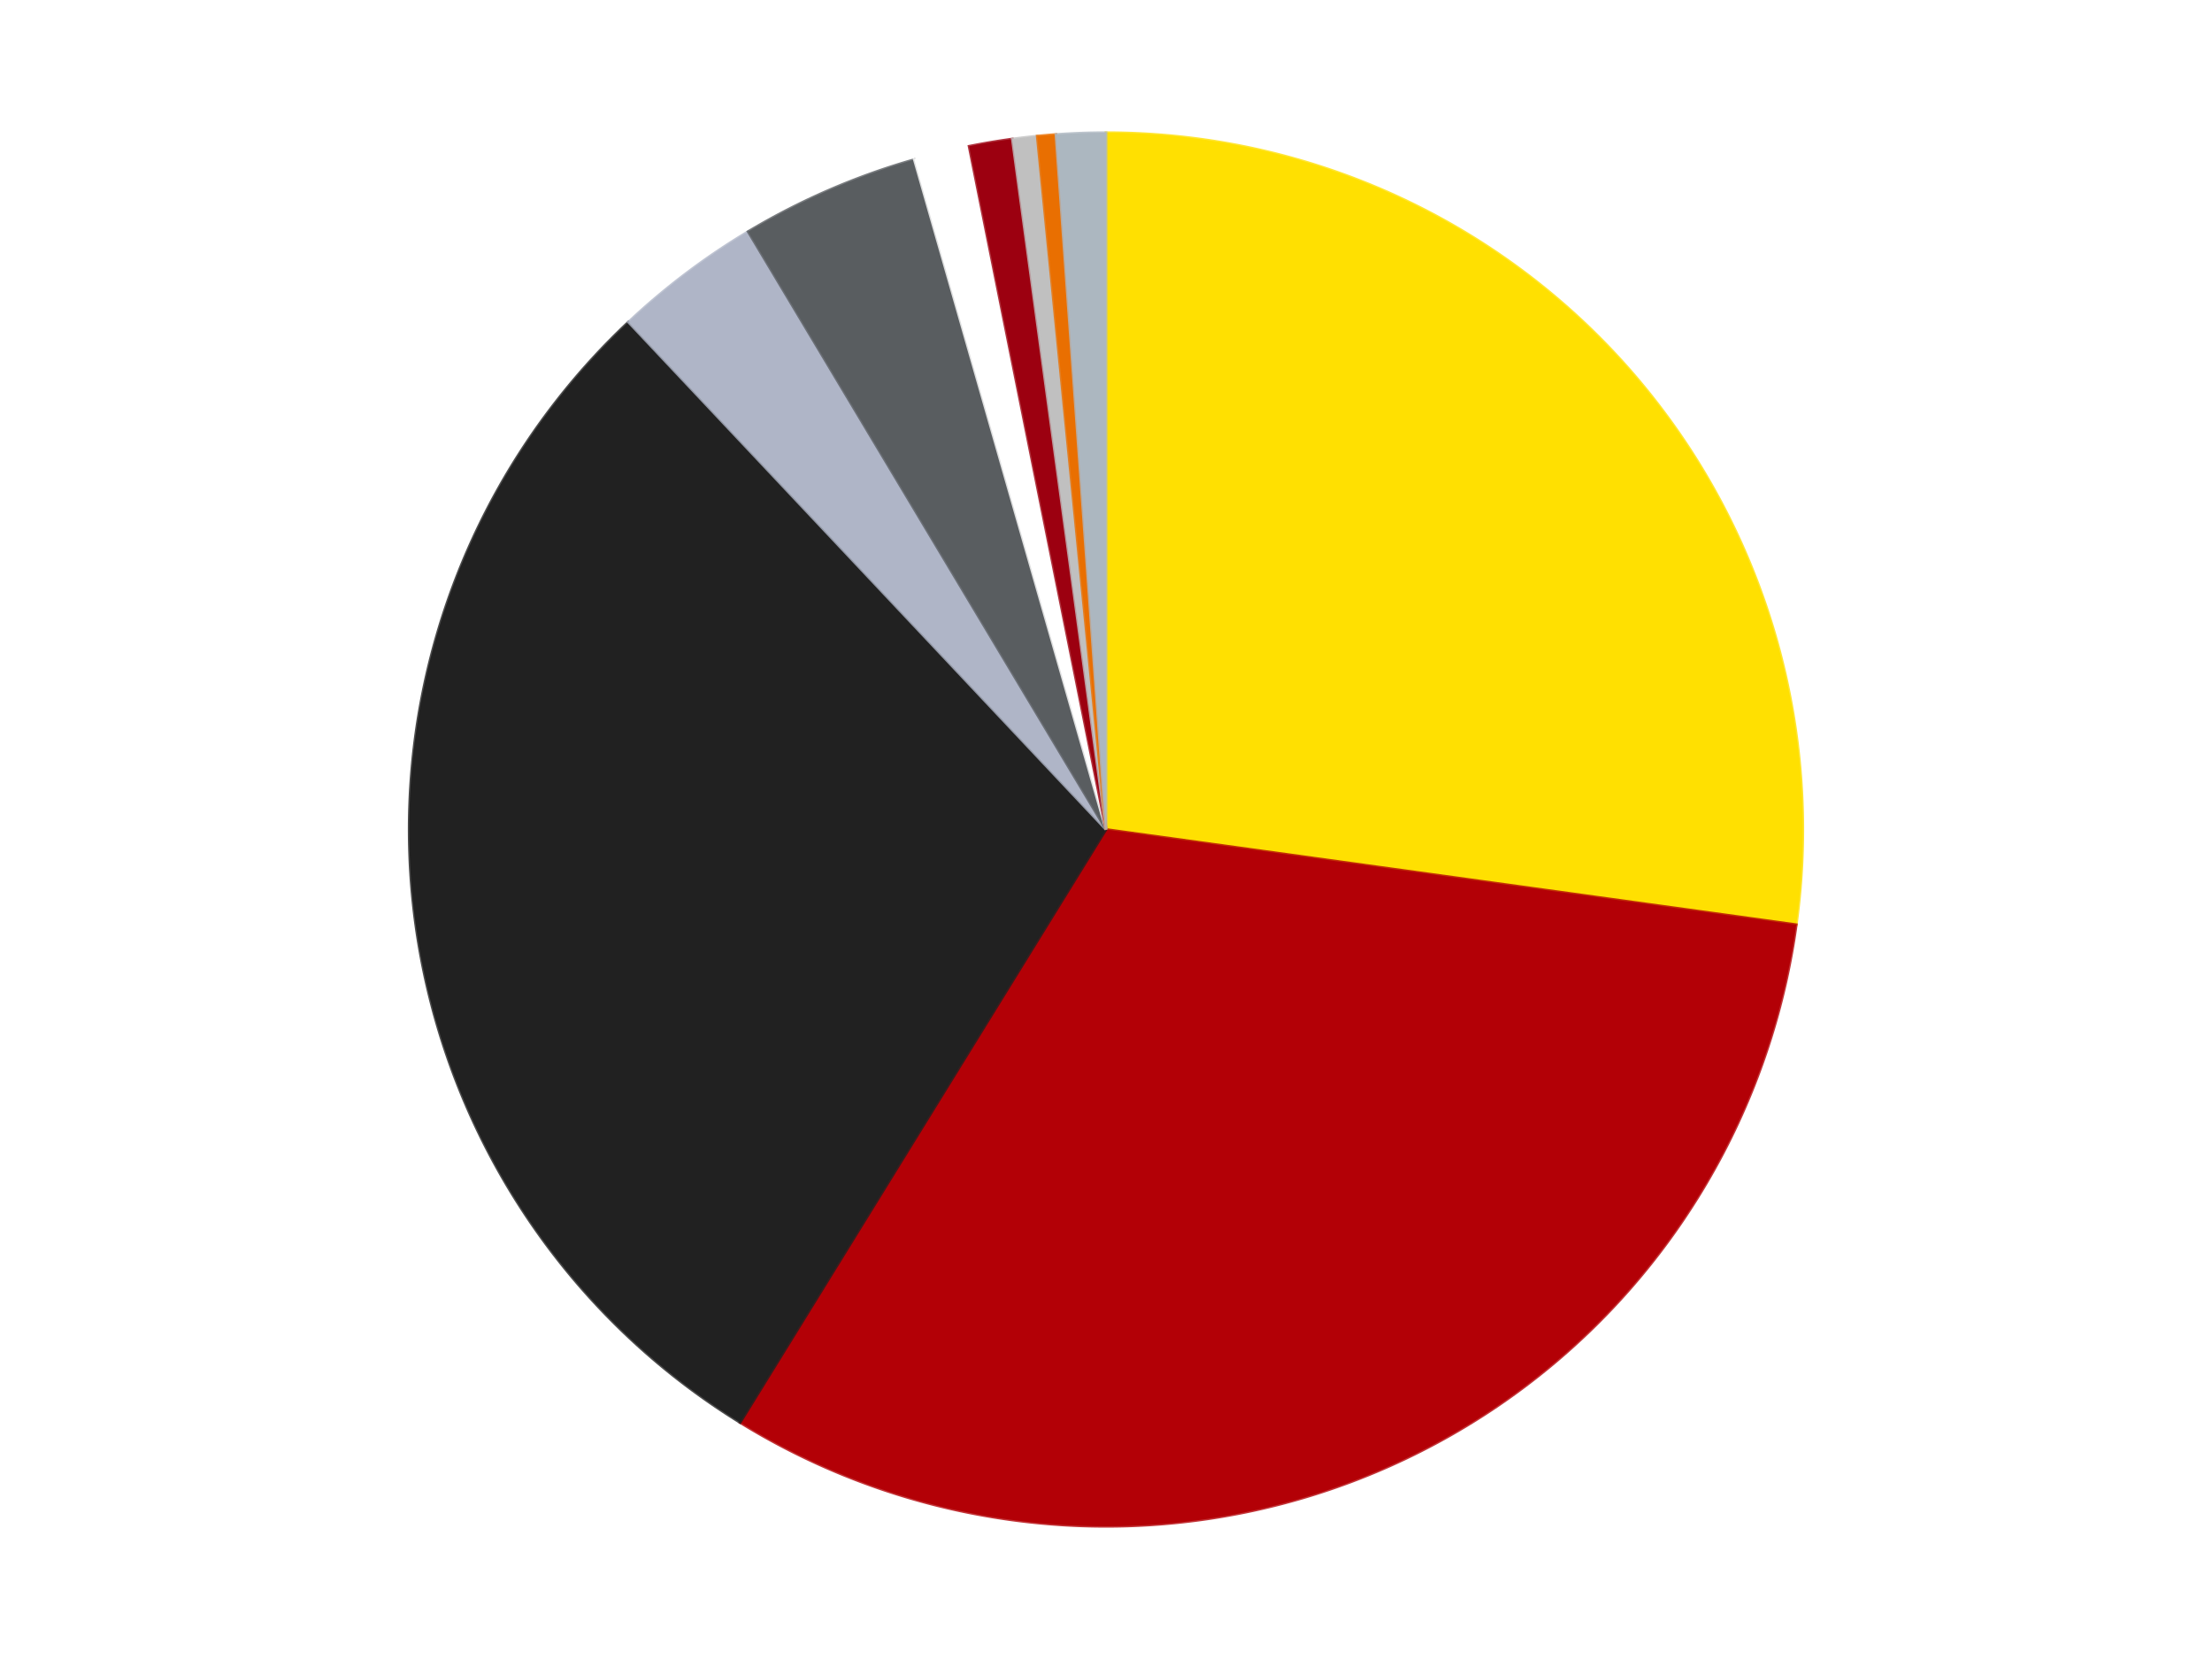
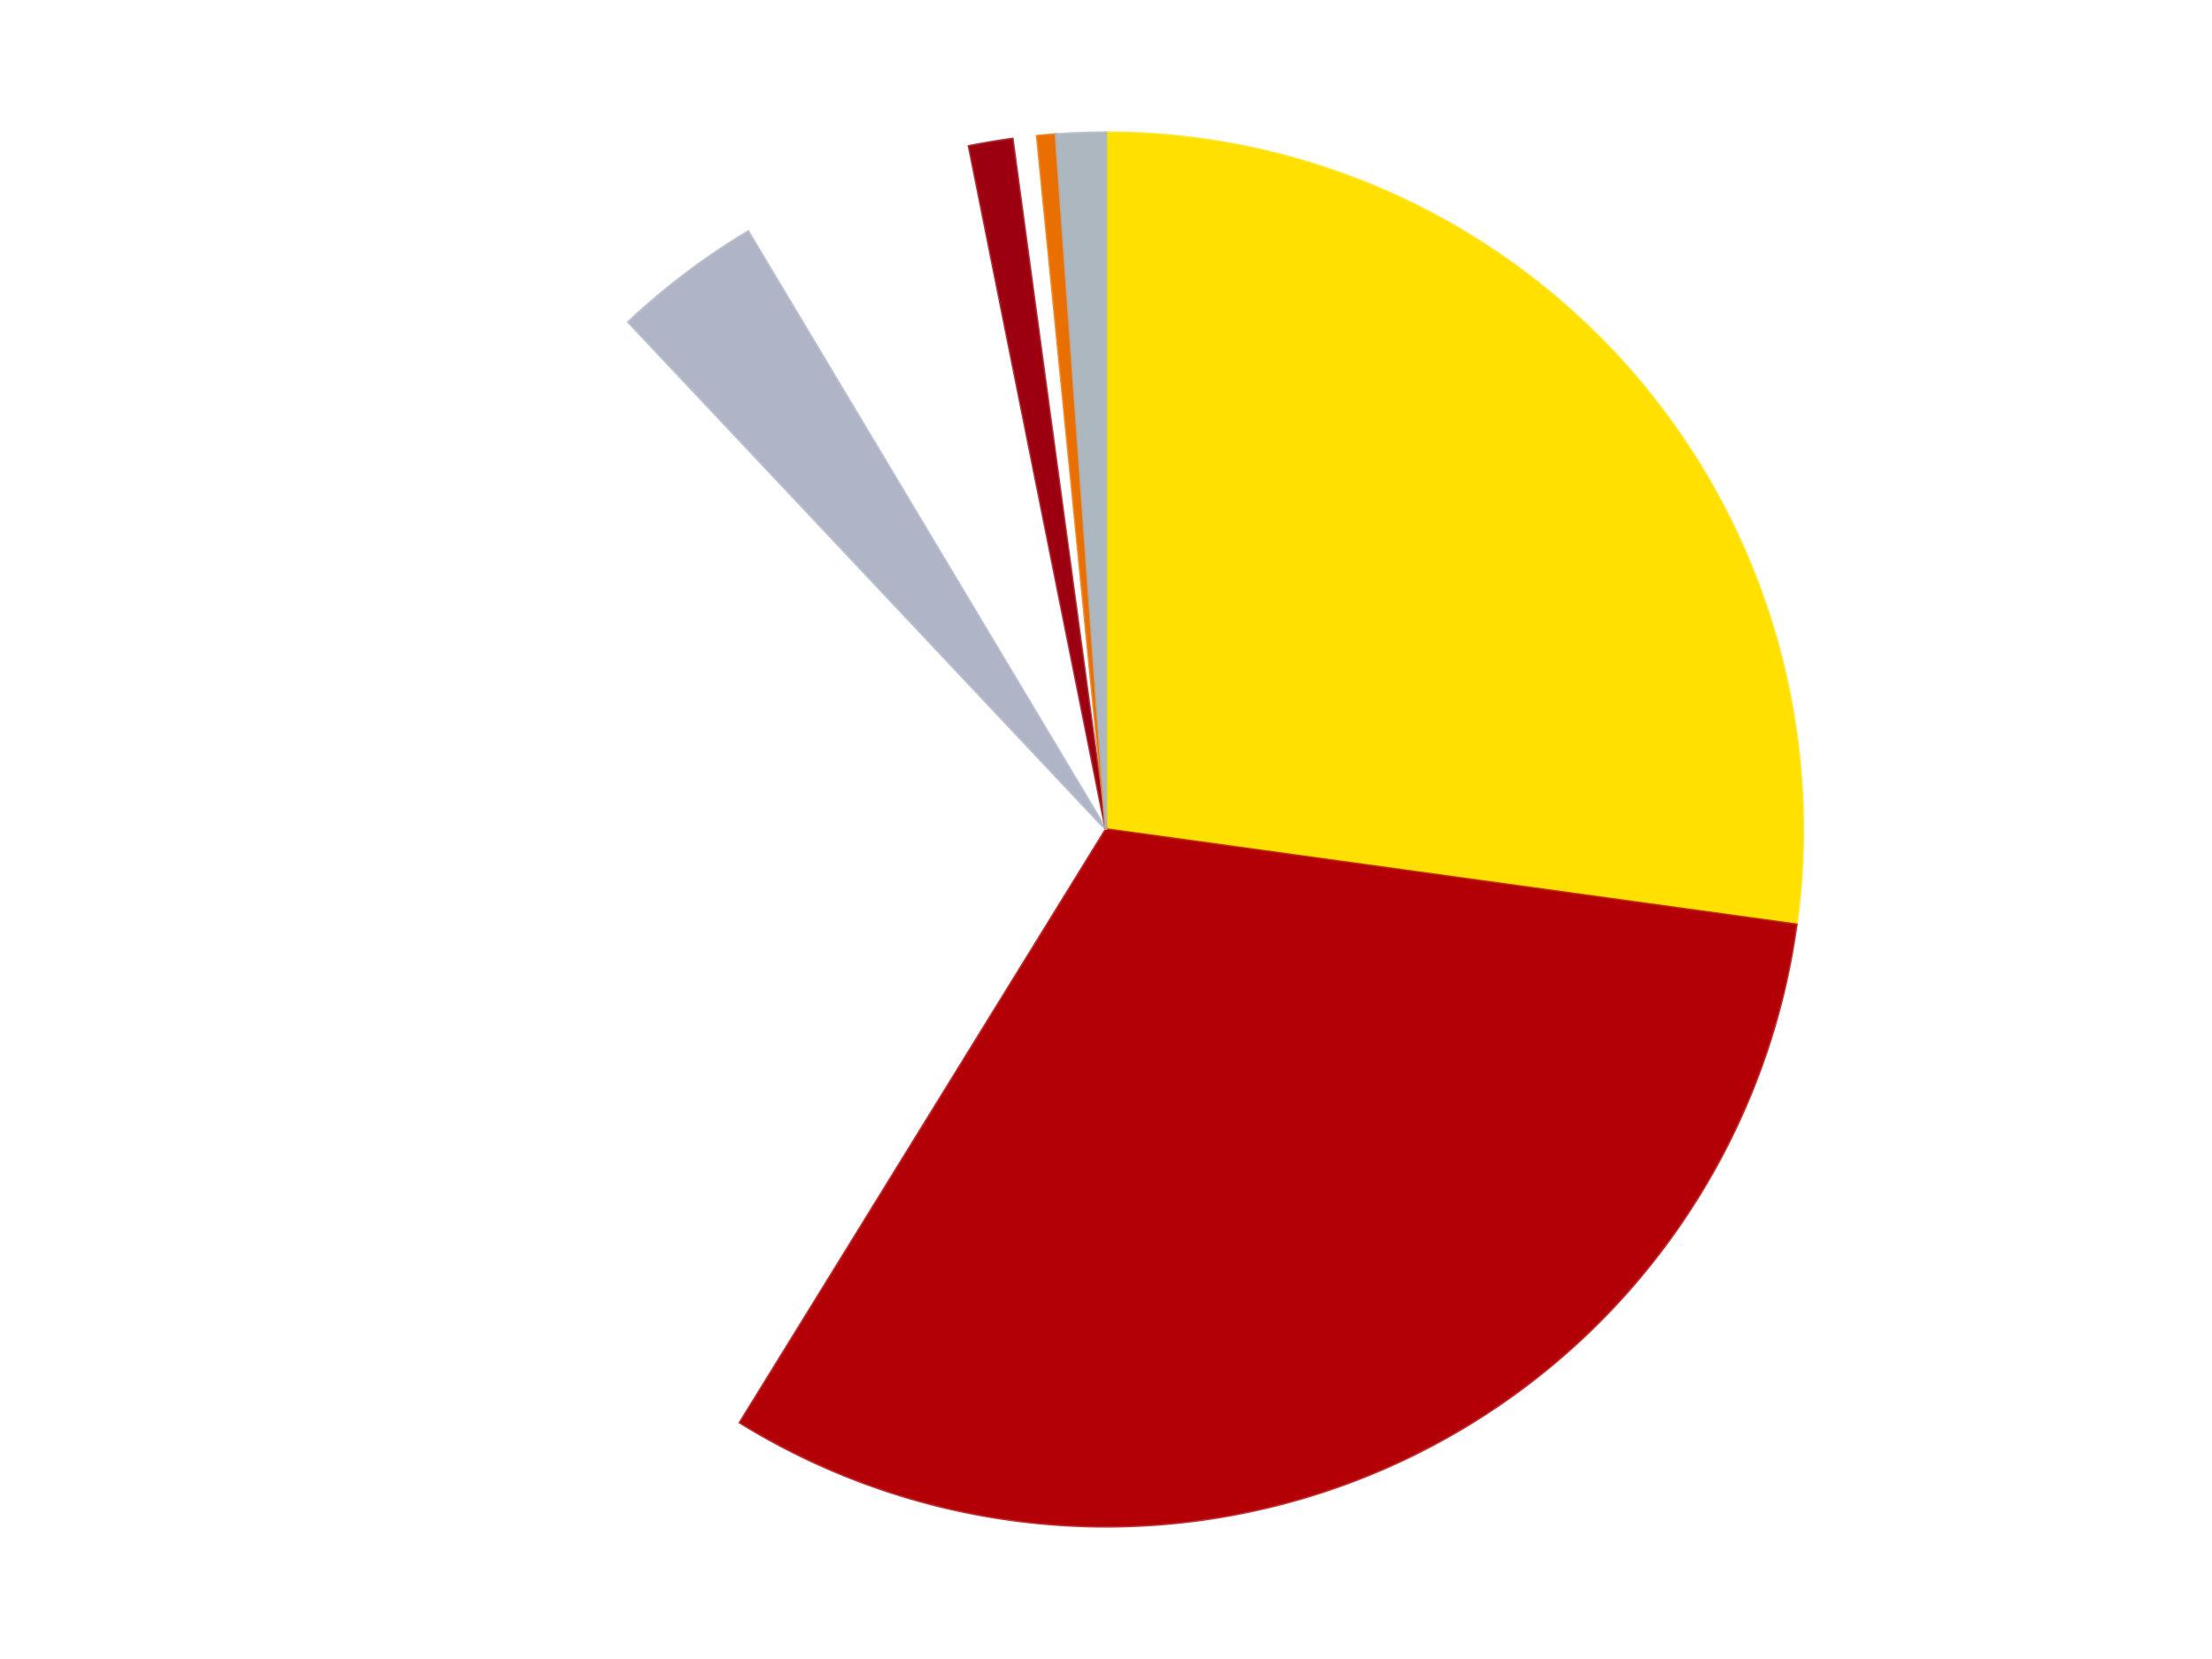
<svg xmlns="http://www.w3.org/2000/svg" xmlns:xlink="http://www.w3.org/1999/xlink" id="chart-fd8cb1ac-f13f-41fc-9464-26dfd79d7323" class="pygal-chart" viewBox="0 0 800 600">
  <defs>
    <style type="text/css">#chart-fd8cb1ac-f13f-41fc-9464-26dfd79d7323{-webkit-user-select:none;-webkit-font-smoothing:antialiased;font-family:Consolas,"Liberation Mono",Menlo,Courier,monospace}#chart-fd8cb1ac-f13f-41fc-9464-26dfd79d7323 .title{font-family:Consolas,"Liberation Mono",Menlo,Courier,monospace;font-size:16px}#chart-fd8cb1ac-f13f-41fc-9464-26dfd79d7323 .legends .legend text{font-family:Consolas,"Liberation Mono",Menlo,Courier,monospace;font-size:14px}#chart-fd8cb1ac-f13f-41fc-9464-26dfd79d7323 .axis text{font-family:Consolas,"Liberation Mono",Menlo,Courier,monospace;font-size:10px}#chart-fd8cb1ac-f13f-41fc-9464-26dfd79d7323 .axis text.major{font-family:Consolas,"Liberation Mono",Menlo,Courier,monospace;font-size:10px}#chart-fd8cb1ac-f13f-41fc-9464-26dfd79d7323 .text-overlay text.value{font-family:Consolas,"Liberation Mono",Menlo,Courier,monospace;font-size:16px}#chart-fd8cb1ac-f13f-41fc-9464-26dfd79d7323 .text-overlay text.label{font-family:Consolas,"Liberation Mono",Menlo,Courier,monospace;font-size:10px}#chart-fd8cb1ac-f13f-41fc-9464-26dfd79d7323 .tooltip{font-family:Consolas,"Liberation Mono",Menlo,Courier,monospace;font-size:14px}#chart-fd8cb1ac-f13f-41fc-9464-26dfd79d7323 text.no_data{font-family:Consolas,"Liberation Mono",Menlo,Courier,monospace;font-size:64px}
#chart-fd8cb1ac-f13f-41fc-9464-26dfd79d7323{background-color:transparent}#chart-fd8cb1ac-f13f-41fc-9464-26dfd79d7323 path,#chart-fd8cb1ac-f13f-41fc-9464-26dfd79d7323 line,#chart-fd8cb1ac-f13f-41fc-9464-26dfd79d7323 rect,#chart-fd8cb1ac-f13f-41fc-9464-26dfd79d7323 circle{-webkit-transition:150ms;-moz-transition:150ms;transition:150ms}#chart-fd8cb1ac-f13f-41fc-9464-26dfd79d7323 .graph &gt; .background{fill:transparent}#chart-fd8cb1ac-f13f-41fc-9464-26dfd79d7323 .plot &gt; .background{fill:transparent}#chart-fd8cb1ac-f13f-41fc-9464-26dfd79d7323 .graph{fill:rgba(0,0,0,.87)}#chart-fd8cb1ac-f13f-41fc-9464-26dfd79d7323 text.no_data{fill:rgba(0,0,0,1)}#chart-fd8cb1ac-f13f-41fc-9464-26dfd79d7323 .title{fill:rgba(0,0,0,1)}#chart-fd8cb1ac-f13f-41fc-9464-26dfd79d7323 .legends .legend text{fill:rgba(0,0,0,.87)}#chart-fd8cb1ac-f13f-41fc-9464-26dfd79d7323 .legends .legend:hover text{fill:rgba(0,0,0,1)}#chart-fd8cb1ac-f13f-41fc-9464-26dfd79d7323 .axis .line{stroke:rgba(0,0,0,1)}#chart-fd8cb1ac-f13f-41fc-9464-26dfd79d7323 .axis .guide.line{stroke:rgba(0,0,0,.54)}#chart-fd8cb1ac-f13f-41fc-9464-26dfd79d7323 .axis .major.line{stroke:rgba(0,0,0,.87)}#chart-fd8cb1ac-f13f-41fc-9464-26dfd79d7323 .axis text.major{fill:rgba(0,0,0,1)}#chart-fd8cb1ac-f13f-41fc-9464-26dfd79d7323 .axis.y .guides:hover .guide.line,#chart-fd8cb1ac-f13f-41fc-9464-26dfd79d7323 .line-graph .axis.x .guides:hover .guide.line,#chart-fd8cb1ac-f13f-41fc-9464-26dfd79d7323 .stackedline-graph .axis.x .guides:hover .guide.line,#chart-fd8cb1ac-f13f-41fc-9464-26dfd79d7323 .xy-graph .axis.x .guides:hover .guide.line{stroke:rgba(0,0,0,1)}#chart-fd8cb1ac-f13f-41fc-9464-26dfd79d7323 .axis .guides:hover text{fill:rgba(0,0,0,1)}#chart-fd8cb1ac-f13f-41fc-9464-26dfd79d7323 .reactive{fill-opacity:1.0;stroke-opacity:.8;stroke-width:1}#chart-fd8cb1ac-f13f-41fc-9464-26dfd79d7323 .ci{stroke:rgba(0,0,0,.87)}#chart-fd8cb1ac-f13f-41fc-9464-26dfd79d7323 .reactive.active,#chart-fd8cb1ac-f13f-41fc-9464-26dfd79d7323 .active .reactive{fill-opacity:0.6;stroke-opacity:.9;stroke-width:4}#chart-fd8cb1ac-f13f-41fc-9464-26dfd79d7323 .ci .reactive.active{stroke-width:1.5}#chart-fd8cb1ac-f13f-41fc-9464-26dfd79d7323 .series text{fill:rgba(0,0,0,1)}#chart-fd8cb1ac-f13f-41fc-9464-26dfd79d7323 .tooltip rect{fill:transparent;stroke:rgba(0,0,0,1);-webkit-transition:opacity 150ms;-moz-transition:opacity 150ms;transition:opacity 150ms}#chart-fd8cb1ac-f13f-41fc-9464-26dfd79d7323 .tooltip .label{fill:rgba(0,0,0,.87)}#chart-fd8cb1ac-f13f-41fc-9464-26dfd79d7323 .tooltip .label{fill:rgba(0,0,0,.87)}#chart-fd8cb1ac-f13f-41fc-9464-26dfd79d7323 .tooltip .legend{font-size:.8em;fill:rgba(0,0,0,.54)}#chart-fd8cb1ac-f13f-41fc-9464-26dfd79d7323 .tooltip .x_label{font-size:.6em;fill:rgba(0,0,0,1)}#chart-fd8cb1ac-f13f-41fc-9464-26dfd79d7323 .tooltip .xlink{font-size:.5em;text-decoration:underline}#chart-fd8cb1ac-f13f-41fc-9464-26dfd79d7323 .tooltip .value{font-size:1.5em}#chart-fd8cb1ac-f13f-41fc-9464-26dfd79d7323 .bound{font-size:.5em}#chart-fd8cb1ac-f13f-41fc-9464-26dfd79d7323 .max-value{font-size:.75em;fill:rgba(0,0,0,.54)}#chart-fd8cb1ac-f13f-41fc-9464-26dfd79d7323 .map-element{fill:transparent;stroke:rgba(0,0,0,.54) !important}#chart-fd8cb1ac-f13f-41fc-9464-26dfd79d7323 .map-element .reactive{fill-opacity:inherit;stroke-opacity:inherit}#chart-fd8cb1ac-f13f-41fc-9464-26dfd79d7323 .color-0,#chart-fd8cb1ac-f13f-41fc-9464-26dfd79d7323 .color-0 a:visited{stroke:#F44336;fill:#F44336}#chart-fd8cb1ac-f13f-41fc-9464-26dfd79d7323 .color-1,#chart-fd8cb1ac-f13f-41fc-9464-26dfd79d7323 .color-1 a:visited{stroke:#3F51B5;fill:#3F51B5}#chart-fd8cb1ac-f13f-41fc-9464-26dfd79d7323 .color-2,#chart-fd8cb1ac-f13f-41fc-9464-26dfd79d7323 .color-2 a:visited{stroke:#009688;fill:#009688}#chart-fd8cb1ac-f13f-41fc-9464-26dfd79d7323 .color-3,#chart-fd8cb1ac-f13f-41fc-9464-26dfd79d7323 .color-3 a:visited{stroke:#FFC107;fill:#FFC107}#chart-fd8cb1ac-f13f-41fc-9464-26dfd79d7323 .color-4,#chart-fd8cb1ac-f13f-41fc-9464-26dfd79d7323 .color-4 a:visited{stroke:#FF5722;fill:#FF5722}#chart-fd8cb1ac-f13f-41fc-9464-26dfd79d7323 .color-5,#chart-fd8cb1ac-f13f-41fc-9464-26dfd79d7323 .color-5 a:visited{stroke:#9C27B0;fill:#9C27B0}#chart-fd8cb1ac-f13f-41fc-9464-26dfd79d7323 .color-6,#chart-fd8cb1ac-f13f-41fc-9464-26dfd79d7323 .color-6 a:visited{stroke:#03A9F4;fill:#03A9F4}#chart-fd8cb1ac-f13f-41fc-9464-26dfd79d7323 .color-7,#chart-fd8cb1ac-f13f-41fc-9464-26dfd79d7323 .color-7 a:visited{stroke:#8BC34A;fill:#8BC34A}#chart-fd8cb1ac-f13f-41fc-9464-26dfd79d7323 .color-8,#chart-fd8cb1ac-f13f-41fc-9464-26dfd79d7323 .color-8 a:visited{stroke:#FF9800;fill:#FF9800}#chart-fd8cb1ac-f13f-41fc-9464-26dfd79d7323 .color-9,#chart-fd8cb1ac-f13f-41fc-9464-26dfd79d7323 .color-9 a:visited{stroke:#E91E63;fill:#E91E63}#chart-fd8cb1ac-f13f-41fc-9464-26dfd79d7323 .text-overlay .color-0 text{fill:black}#chart-fd8cb1ac-f13f-41fc-9464-26dfd79d7323 .text-overlay .color-1 text{fill:black}#chart-fd8cb1ac-f13f-41fc-9464-26dfd79d7323 .text-overlay .color-2 text{fill:black}#chart-fd8cb1ac-f13f-41fc-9464-26dfd79d7323 .text-overlay .color-3 text{fill:black}#chart-fd8cb1ac-f13f-41fc-9464-26dfd79d7323 .text-overlay .color-4 text{fill:black}#chart-fd8cb1ac-f13f-41fc-9464-26dfd79d7323 .text-overlay .color-5 text{fill:black}#chart-fd8cb1ac-f13f-41fc-9464-26dfd79d7323 .text-overlay .color-6 text{fill:black}#chart-fd8cb1ac-f13f-41fc-9464-26dfd79d7323 .text-overlay .color-7 text{fill:black}#chart-fd8cb1ac-f13f-41fc-9464-26dfd79d7323 .text-overlay .color-8 text{fill:black}#chart-fd8cb1ac-f13f-41fc-9464-26dfd79d7323 .text-overlay .color-9 text{fill:black}
#chart-fd8cb1ac-f13f-41fc-9464-26dfd79d7323 text.no_data{text-anchor:middle}#chart-fd8cb1ac-f13f-41fc-9464-26dfd79d7323 .guide.line{fill:none}#chart-fd8cb1ac-f13f-41fc-9464-26dfd79d7323 .centered{text-anchor:middle}#chart-fd8cb1ac-f13f-41fc-9464-26dfd79d7323 .title{text-anchor:middle}#chart-fd8cb1ac-f13f-41fc-9464-26dfd79d7323 .legends .legend text{fill-opacity:1}#chart-fd8cb1ac-f13f-41fc-9464-26dfd79d7323 .axis.x text{text-anchor:middle}#chart-fd8cb1ac-f13f-41fc-9464-26dfd79d7323 .axis.x:not(.web) text[transform]{text-anchor:start}#chart-fd8cb1ac-f13f-41fc-9464-26dfd79d7323 .axis.x:not(.web) text[transform].backwards{text-anchor:end}#chart-fd8cb1ac-f13f-41fc-9464-26dfd79d7323 .axis.y text{text-anchor:end}#chart-fd8cb1ac-f13f-41fc-9464-26dfd79d7323 .axis.y text[transform].backwards{text-anchor:start}#chart-fd8cb1ac-f13f-41fc-9464-26dfd79d7323 .axis.y2 text{text-anchor:start}#chart-fd8cb1ac-f13f-41fc-9464-26dfd79d7323 .axis.y2 text[transform].backwards{text-anchor:end}#chart-fd8cb1ac-f13f-41fc-9464-26dfd79d7323 .axis .guide.line{stroke-dasharray:4,4;stroke:black}#chart-fd8cb1ac-f13f-41fc-9464-26dfd79d7323 .axis .major.guide.line{stroke-dasharray:6,6;stroke:black}#chart-fd8cb1ac-f13f-41fc-9464-26dfd79d7323 .horizontal .axis.y .guide.line,#chart-fd8cb1ac-f13f-41fc-9464-26dfd79d7323 .horizontal .axis.y2 .guide.line,#chart-fd8cb1ac-f13f-41fc-9464-26dfd79d7323 .vertical .axis.x .guide.line{opacity:0}#chart-fd8cb1ac-f13f-41fc-9464-26dfd79d7323 .horizontal .axis.always_show .guide.line,#chart-fd8cb1ac-f13f-41fc-9464-26dfd79d7323 .vertical .axis.always_show .guide.line{opacity:1 !important}#chart-fd8cb1ac-f13f-41fc-9464-26dfd79d7323 .axis.y .guides:hover .guide.line,#chart-fd8cb1ac-f13f-41fc-9464-26dfd79d7323 .axis.y2 .guides:hover .guide.line,#chart-fd8cb1ac-f13f-41fc-9464-26dfd79d7323 .axis.x .guides:hover .guide.line{opacity:1}#chart-fd8cb1ac-f13f-41fc-9464-26dfd79d7323 .axis .guides:hover text{opacity:1}#chart-fd8cb1ac-f13f-41fc-9464-26dfd79d7323 .nofill{fill:none}#chart-fd8cb1ac-f13f-41fc-9464-26dfd79d7323 .subtle-fill{fill-opacity:.2}#chart-fd8cb1ac-f13f-41fc-9464-26dfd79d7323 .dot{stroke-width:1px;fill-opacity:1;stroke-opacity:1}#chart-fd8cb1ac-f13f-41fc-9464-26dfd79d7323 .dot.active{stroke-width:5px}#chart-fd8cb1ac-f13f-41fc-9464-26dfd79d7323 .dot.negative{fill:transparent}#chart-fd8cb1ac-f13f-41fc-9464-26dfd79d7323 text,#chart-fd8cb1ac-f13f-41fc-9464-26dfd79d7323 tspan{stroke:none !important}#chart-fd8cb1ac-f13f-41fc-9464-26dfd79d7323 .series text.active{opacity:1}#chart-fd8cb1ac-f13f-41fc-9464-26dfd79d7323 .tooltip rect{fill-opacity:.95;stroke-width:.5}#chart-fd8cb1ac-f13f-41fc-9464-26dfd79d7323 .tooltip text{fill-opacity:1}#chart-fd8cb1ac-f13f-41fc-9464-26dfd79d7323 .showable{visibility:hidden}#chart-fd8cb1ac-f13f-41fc-9464-26dfd79d7323 .showable.shown{visibility:visible}#chart-fd8cb1ac-f13f-41fc-9464-26dfd79d7323 .gauge-background{fill:rgba(229,229,229,1);stroke:none}#chart-fd8cb1ac-f13f-41fc-9464-26dfd79d7323 .bg-lines{stroke:transparent;stroke-width:2px}</style>
    <script type="text/javascript">window.pygal = window.pygal || {};window.pygal.config = window.pygal.config || {};window.pygal.config['fd8cb1ac-f13f-41fc-9464-26dfd79d7323'] = {"allow_interruptions": false, "box_mode": "extremes", "classes": ["pygal-chart"], "css": ["file://style.css", "file://graph.css"], "defs": [], "disable_xml_declaration": false, "dots_size": 2.5, "dynamic_print_values": false, "explicit_size": false, "fill": false, "force_uri_protocol": "https", "formatter": null, "half_pie": false, "height": 600, "include_x_axis": false, "inner_radius": 0, "interpolate": null, "interpolation_parameters": {}, "interpolation_precision": 250, "inverse_y_axis": false, "js": ["//kozea.github.io/pygal.js/2.0.x/pygal-tooltips.min.js"], "legend_at_bottom": false, "legend_at_bottom_columns": null, "legend_box_size": 12, "logarithmic": false, "margin": 20, "margin_bottom": null, "margin_left": null, "margin_right": null, "margin_top": null, "max_scale": 16, "min_scale": 4, "missing_value_fill_truncation": "x", "no_data_text": "No data", "no_prefix": false, "order_min": null, "pretty_print": false, "print_labels": false, "print_values": false, "print_values_position": "center", "print_zeroes": true, "range": null, "rounded_bars": null, "secondary_range": null, "show_dots": true, "show_legend": false, "show_minor_x_labels": true, "show_minor_y_labels": true, "show_only_major_dots": false, "show_x_guides": false, "show_x_labels": true, "show_y_guides": true, "show_y_labels": true, "spacing": 10, "stack_from_top": false, "strict": false, "stroke": true, "stroke_style": null, "style": {"background": "transparent", "ci_colors": [], "colors": ["#F44336", "#3F51B5", "#009688", "#FFC107", "#FF5722", "#9C27B0", "#03A9F4", "#8BC34A", "#FF9800", "#E91E63", "#2196F3", "#4CAF50", "#FFEB3B", "#673AB7", "#00BCD4", "#CDDC39", "#9E9E9E", "#607D8B"], "dot_opacity": "1", "font_family": "Consolas, \"Liberation Mono\", Menlo, Courier, monospace", "foreground": "rgba(0, 0, 0, .87)", "foreground_strong": "rgba(0, 0, 0, 1)", "foreground_subtle": "rgba(0, 0, 0, .54)", "guide_stroke_color": "black", "guide_stroke_dasharray": "4,4", "label_font_family": "Consolas, \"Liberation Mono\", Menlo, Courier, monospace", "label_font_size": 10, "legend_font_family": "Consolas, \"Liberation Mono\", Menlo, Courier, monospace", "legend_font_size": 14, "major_guide_stroke_color": "black", "major_guide_stroke_dasharray": "6,6", "major_label_font_family": "Consolas, \"Liberation Mono\", Menlo, Courier, monospace", "major_label_font_size": 10, "no_data_font_family": "Consolas, \"Liberation Mono\", Menlo, Courier, monospace", "no_data_font_size": 64, "opacity": "1.0", "opacity_hover": "0.6", "plot_background": "transparent", "stroke_opacity": ".8", "stroke_opacity_hover": ".9", "stroke_width": "1", "stroke_width_hover": "4", "title_font_family": "Consolas, \"Liberation Mono\", Menlo, Courier, monospace", "title_font_size": 16, "tooltip_font_family": "Consolas, \"Liberation Mono\", Menlo, Courier, monospace", "tooltip_font_size": 14, "transition": "150ms", "value_background": "rgba(229, 229, 229, 1)", "value_colors": [], "value_font_family": "Consolas, \"Liberation Mono\", Menlo, Courier, monospace", "value_font_size": 16, "value_label_font_family": "Consolas, \"Liberation Mono\", Menlo, Courier, monospace", "value_label_font_size": 10}, "title": null, "tooltip_border_radius": 0, "tooltip_fancy_mode": true, "truncate_label": null, "truncate_legend": null, "width": 800, "x_label_rotation": 0, "x_labels": null, "x_labels_major": null, "x_labels_major_count": null, "x_labels_major_every": null, "x_title": null, "xrange": null, "y_label_rotation": 0, "y_labels": null, "y_labels_major": null, "y_labels_major_count": null, "y_labels_major_every": null, "y_title": null, "zero": 0, "legends": ["Yellow", "Red", "Black", "Light Bluish Gray", "Dark Bluish Gray", "White", "Trans-Red", "Metallic Silver", "Trans-Orange", "Pearl Light Gray"]}</script>
    <script type="text/javascript" xlink:href="https://kozea.github.io/pygal.js/2.0.x/pygal-tooltips.min.js" />
  </defs>
  <title>Pygal</title>
  <g class="graph pie-graph vertical">
    <rect x="0" y="0" width="800" height="600" class="background" />
    <g transform="translate(20, 20)" class="plot">
      <rect x="0" y="0" width="760" height="560" class="background" />
      <g class="series serie-0 color-0">
        <g class="slices">
          <g class="slice" style="fill: #FFE001; stroke: #FFE001">
            <path d="M380 28 A252 252 0 0 1 629.636 314.436 L380 280 A0 0 0 0 0 380 280 z" class="slice reactive tooltip-trigger" />
            <desc class="value">190</desc>
            <desc class="x centered">474.9880650752972</desc>
            <desc class="y centered">197.2155359185607</desc>
          </g>
        </g>
      </g>
      <g class="series serie-1 color-1">
        <g class="slices">
          <g class="slice" style="fill: #B30006; stroke: #B30006">
            <path d="M629.636 314.436 A252 252 0 0 1 247.679 494.465 L380 280 A0 0 0 0 0 380 280 z" class="slice reactive tooltip-trigger" />
            <desc class="value">221</desc>
            <desc class="x centered">433.71991606246894</desc>
            <desc class="y centered">393.97442966841857</desc>
          </g>
        </g>
      </g>
      <g class="series serie-2 color-2">
        <g class="slices">
          <g class="slice" style="fill: #212121; stroke: #212121">
-             <path d="M247.679 494.465 A252 252 0 0 1 207.296 96.486 L380 280 A0 0 0 0 0 380 280 z" class="slice reactive tooltip-trigger" />
            <desc class="value">204</desc>
            <desc class="x centered">254.64369606285976</desc>
            <desc class="y centered">292.719947453481</desc>
          </g>
        </g>
      </g>
      <g class="series serie-3 color-3">
        <g class="slices">
          <g class="slice" style="fill: #AFB5C7; stroke: #AFB5C7">
            <path d="M207.296 96.486 A252 252 0 0 1 250.583 63.771 L380 280 A0 0 0 0 0 380 280 z" class="slice reactive tooltip-trigger" />
            <desc class="value">24</desc>
            <desc class="x centered">304.0281670495782</desc>
            <desc class="y centered">179.4799492730271</desc>
          </g>
        </g>
      </g>
      <g class="series serie-4 color-4">
        <g class="slices">
          <g class="slice" style="fill: #595D60; stroke: #595D60">
-             <path d="M250.583 63.771 A252 252 0 0 1 310.685 37.72 L380 280 A0 0 0 0 0 380 280 z" class="slice reactive tooltip-trigger" />
            <desc class="value">29</desc>
            <desc class="x centered">329.8918106638212</desc>
            <desc class="y centered">164.392174307058</desc>
          </g>
        </g>
      </g>
      <g class="series serie-5 color-5">
        <g class="slices">
          <g class="slice" style="fill: #FFFFFF; stroke: #FFFFFF">
            <path d="M310.685 37.72 A252 252 0 0 1 330.49 32.911 L380 280 A0 0 0 0 0 380 280 z" class="slice reactive tooltip-trigger" />
            <desc class="value">9</desc>
            <desc class="x centered">350.2693596238397</desc>
            <desc class="y centered">157.5578135493186</desc>
          </g>
        </g>
      </g>
      <g class="series serie-6 color-6">
        <g class="slices">
          <g class="slice" style="fill: #9C0010; stroke: #9C0010">
            <path d="M330.49 32.911 A252 252 0 0 1 346.125 30.287 L380 280 A0 0 0 0 0 380 280 z" class="slice reactive tooltip-trigger" />
            <desc class="value">7</desc>
            <desc class="x centered">359.14349679170357</desc>
            <desc class="y centered">155.73815439193606</desc>
          </g>
        </g>
      </g>
      <g class="series serie-7 color-7">
        <g class="slices">
          <g class="slice" style="fill: #C0C0C0; stroke: #C0C0C0">
-             <path d="M346.125 30.287 A252 252 0 0 1 355.124 29.231 L380 280 A0 0 0 0 0 380 280 z" class="slice reactive tooltip-trigger" />
            <desc class="value">4</desc>
            <desc class="x centered">365.3097983597732</desc>
            <desc class="y centered">154.85928729718103</desc>
          </g>
        </g>
      </g>
      <g class="series serie-8 color-8">
        <g class="slices">
          <g class="slice" style="fill: #E96F01; stroke: #E96F01">
            <path d="M355.124 29.231 A252 252 0 0 1 361.894 28.651 L380 280 A0 0 0 0 0 380 280 z" class="slice reactive tooltip-trigger" />
            <desc class="value">3</desc>
            <desc class="x centered">369.25345417605183</desc>
            <desc class="y centered">154.45912317952457</desc>
          </g>
        </g>
      </g>
      <g class="series serie-9 color-9">
        <g class="slices">
          <g class="slice" style="fill: #ACB7C0; stroke: #ACB7C0">
            <path d="M361.894 28.651 A252 252 0 0 1 380 28 L380 280 A0 0 0 0 0 380 280 z" class="slice reactive tooltip-trigger" />
            <desc class="value">8</desc>
            <desc class="x centered">375.47061069450007</desc>
            <desc class="y centered">154.08143650549687</desc>
          </g>
        </g>
      </g>
    </g>
    <g class="titles" />
    <g transform="translate(20, 20)" class="plot overlay">
      <g class="series serie-0 color-0" />
      <g class="series serie-1 color-1" />
      <g class="series serie-2 color-2" />
      <g class="series serie-3 color-3" />
      <g class="series serie-4 color-4" />
      <g class="series serie-5 color-5" />
      <g class="series serie-6 color-6" />
      <g class="series serie-7 color-7" />
      <g class="series serie-8 color-8" />
      <g class="series serie-9 color-9" />
    </g>
    <g transform="translate(20, 20)" class="plot text-overlay">
      <g class="series serie-0 color-0" />
      <g class="series serie-1 color-1" />
      <g class="series serie-2 color-2" />
      <g class="series serie-3 color-3" />
      <g class="series serie-4 color-4" />
      <g class="series serie-5 color-5" />
      <g class="series serie-6 color-6" />
      <g class="series serie-7 color-7" />
      <g class="series serie-8 color-8" />
      <g class="series serie-9 color-9" />
    </g>
    <g transform="translate(20, 20)" class="plot tooltip-overlay">
      <g transform="translate(0 0)" style="opacity: 0" class="tooltip">
        <rect rx="0" ry="0" width="0" height="0" class="tooltip-box" />
        <g class="text" />
      </g>
    </g>
  </g>
</svg>